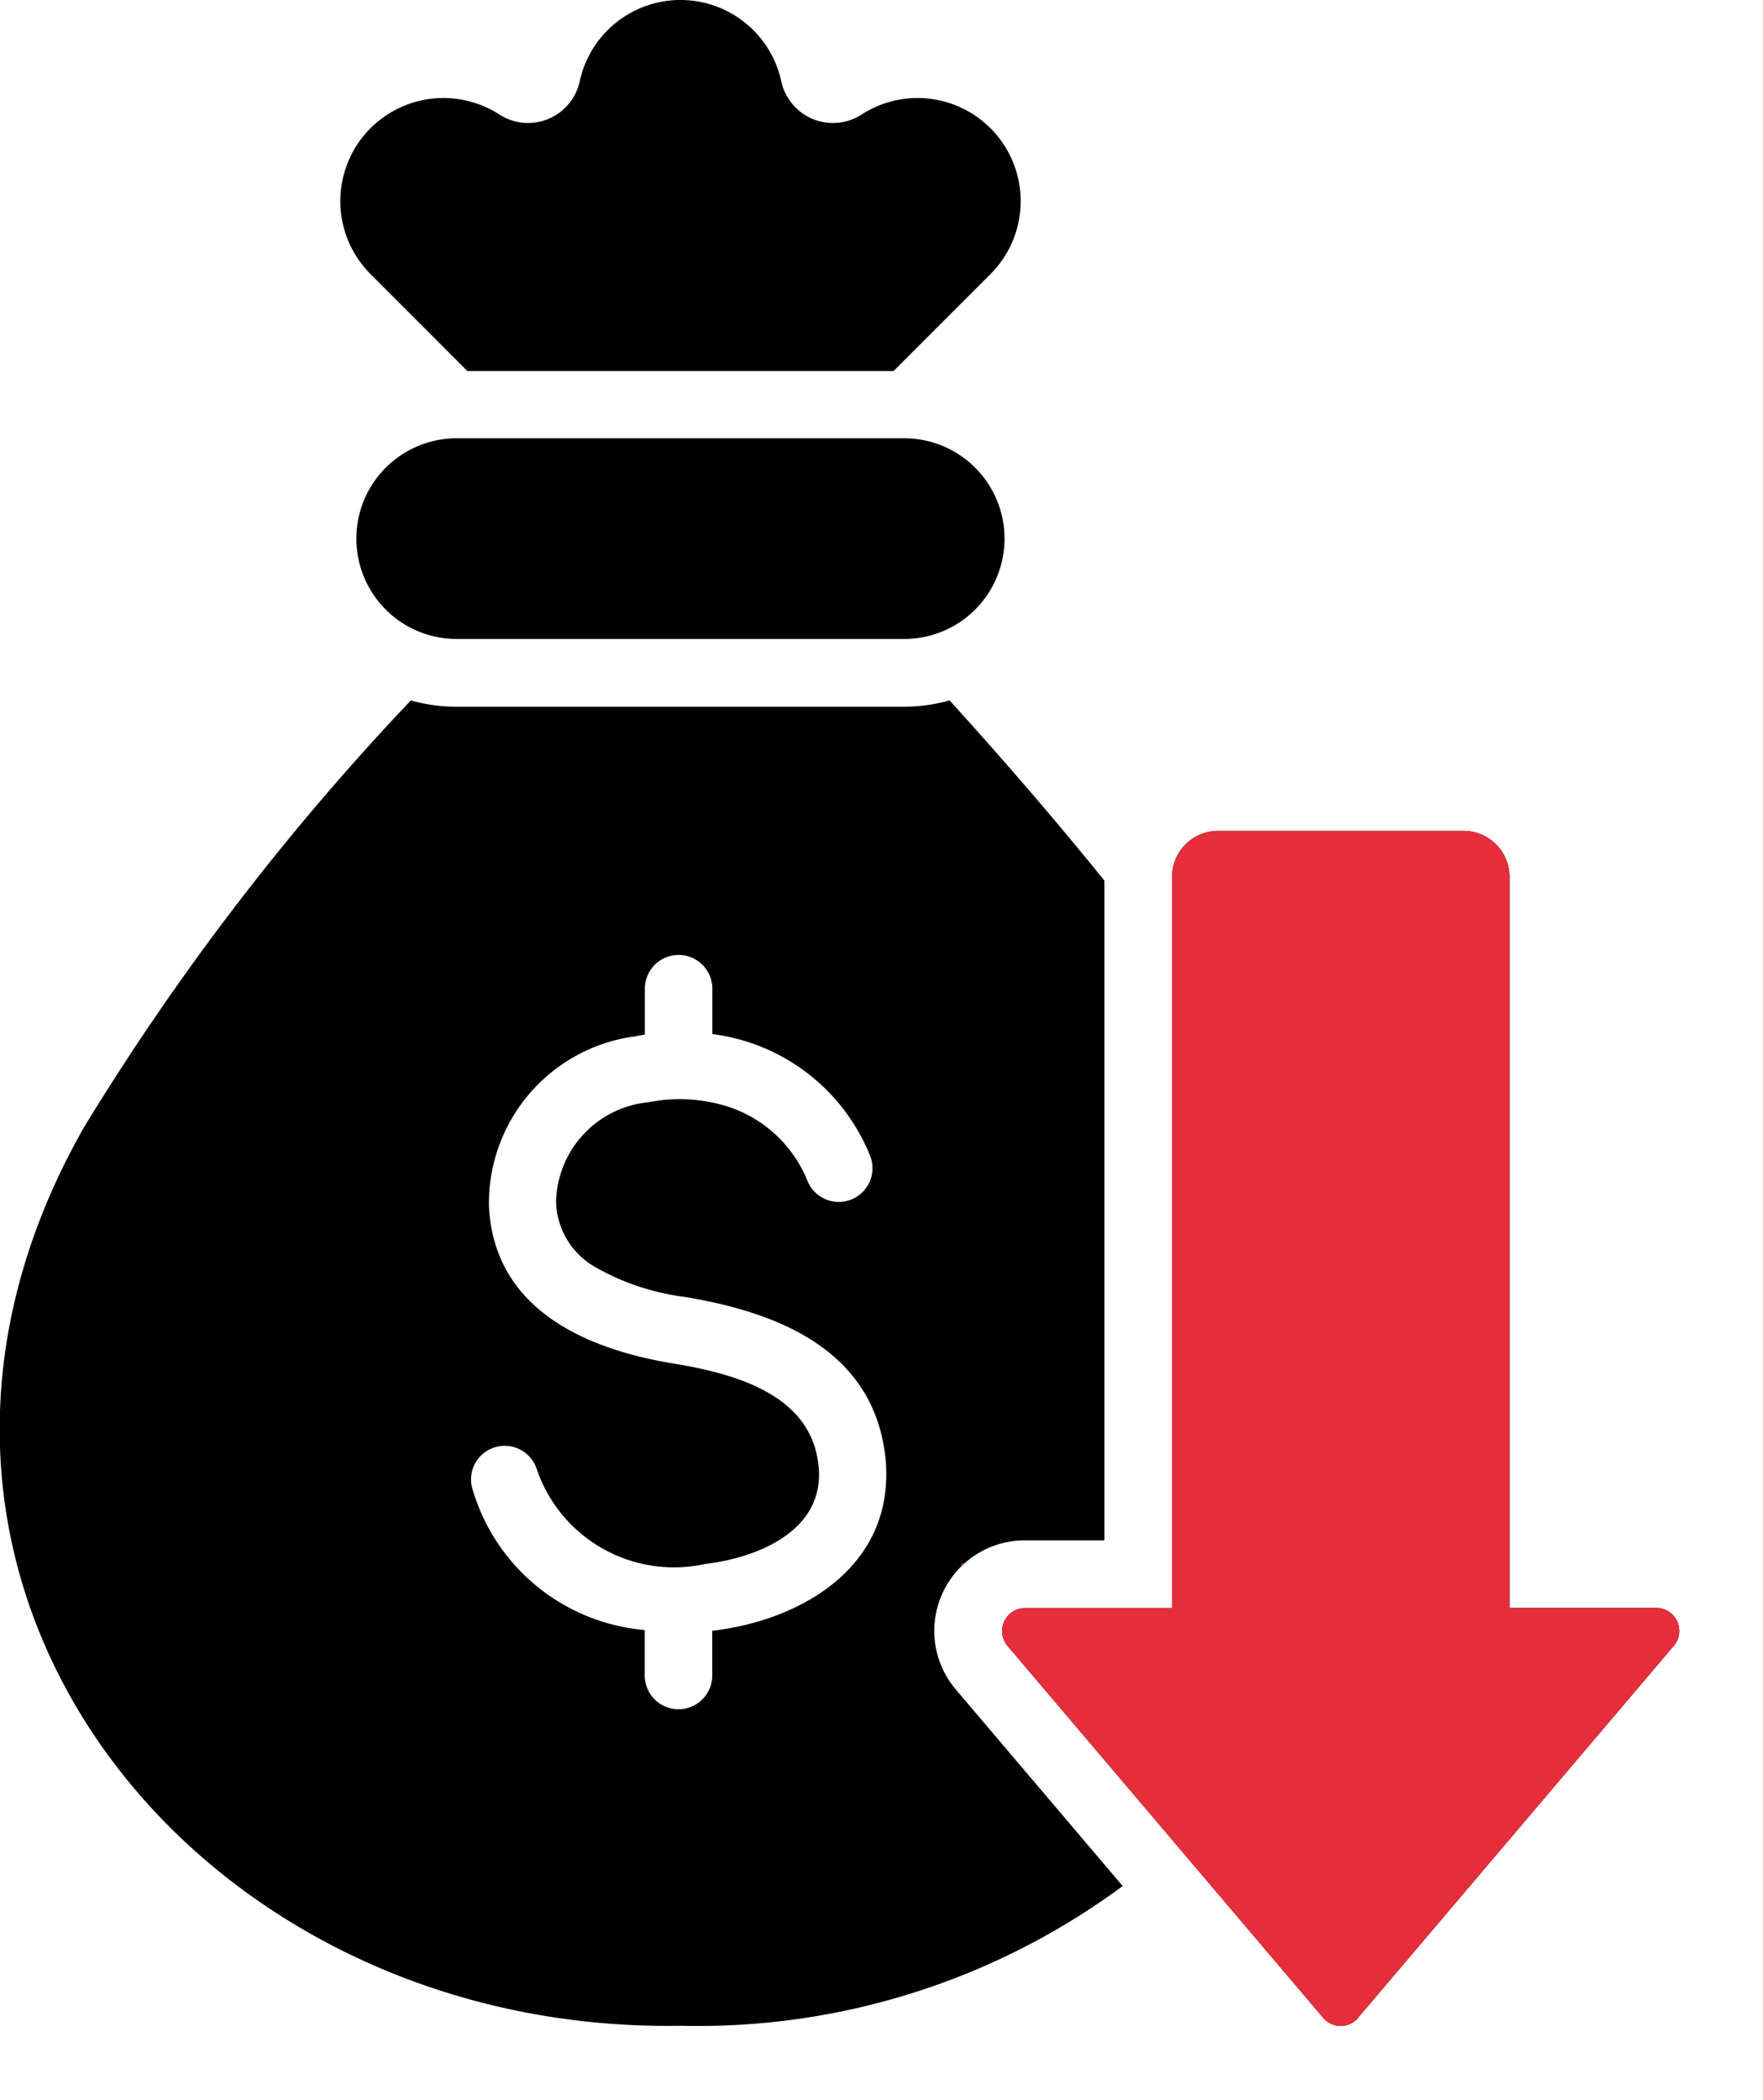
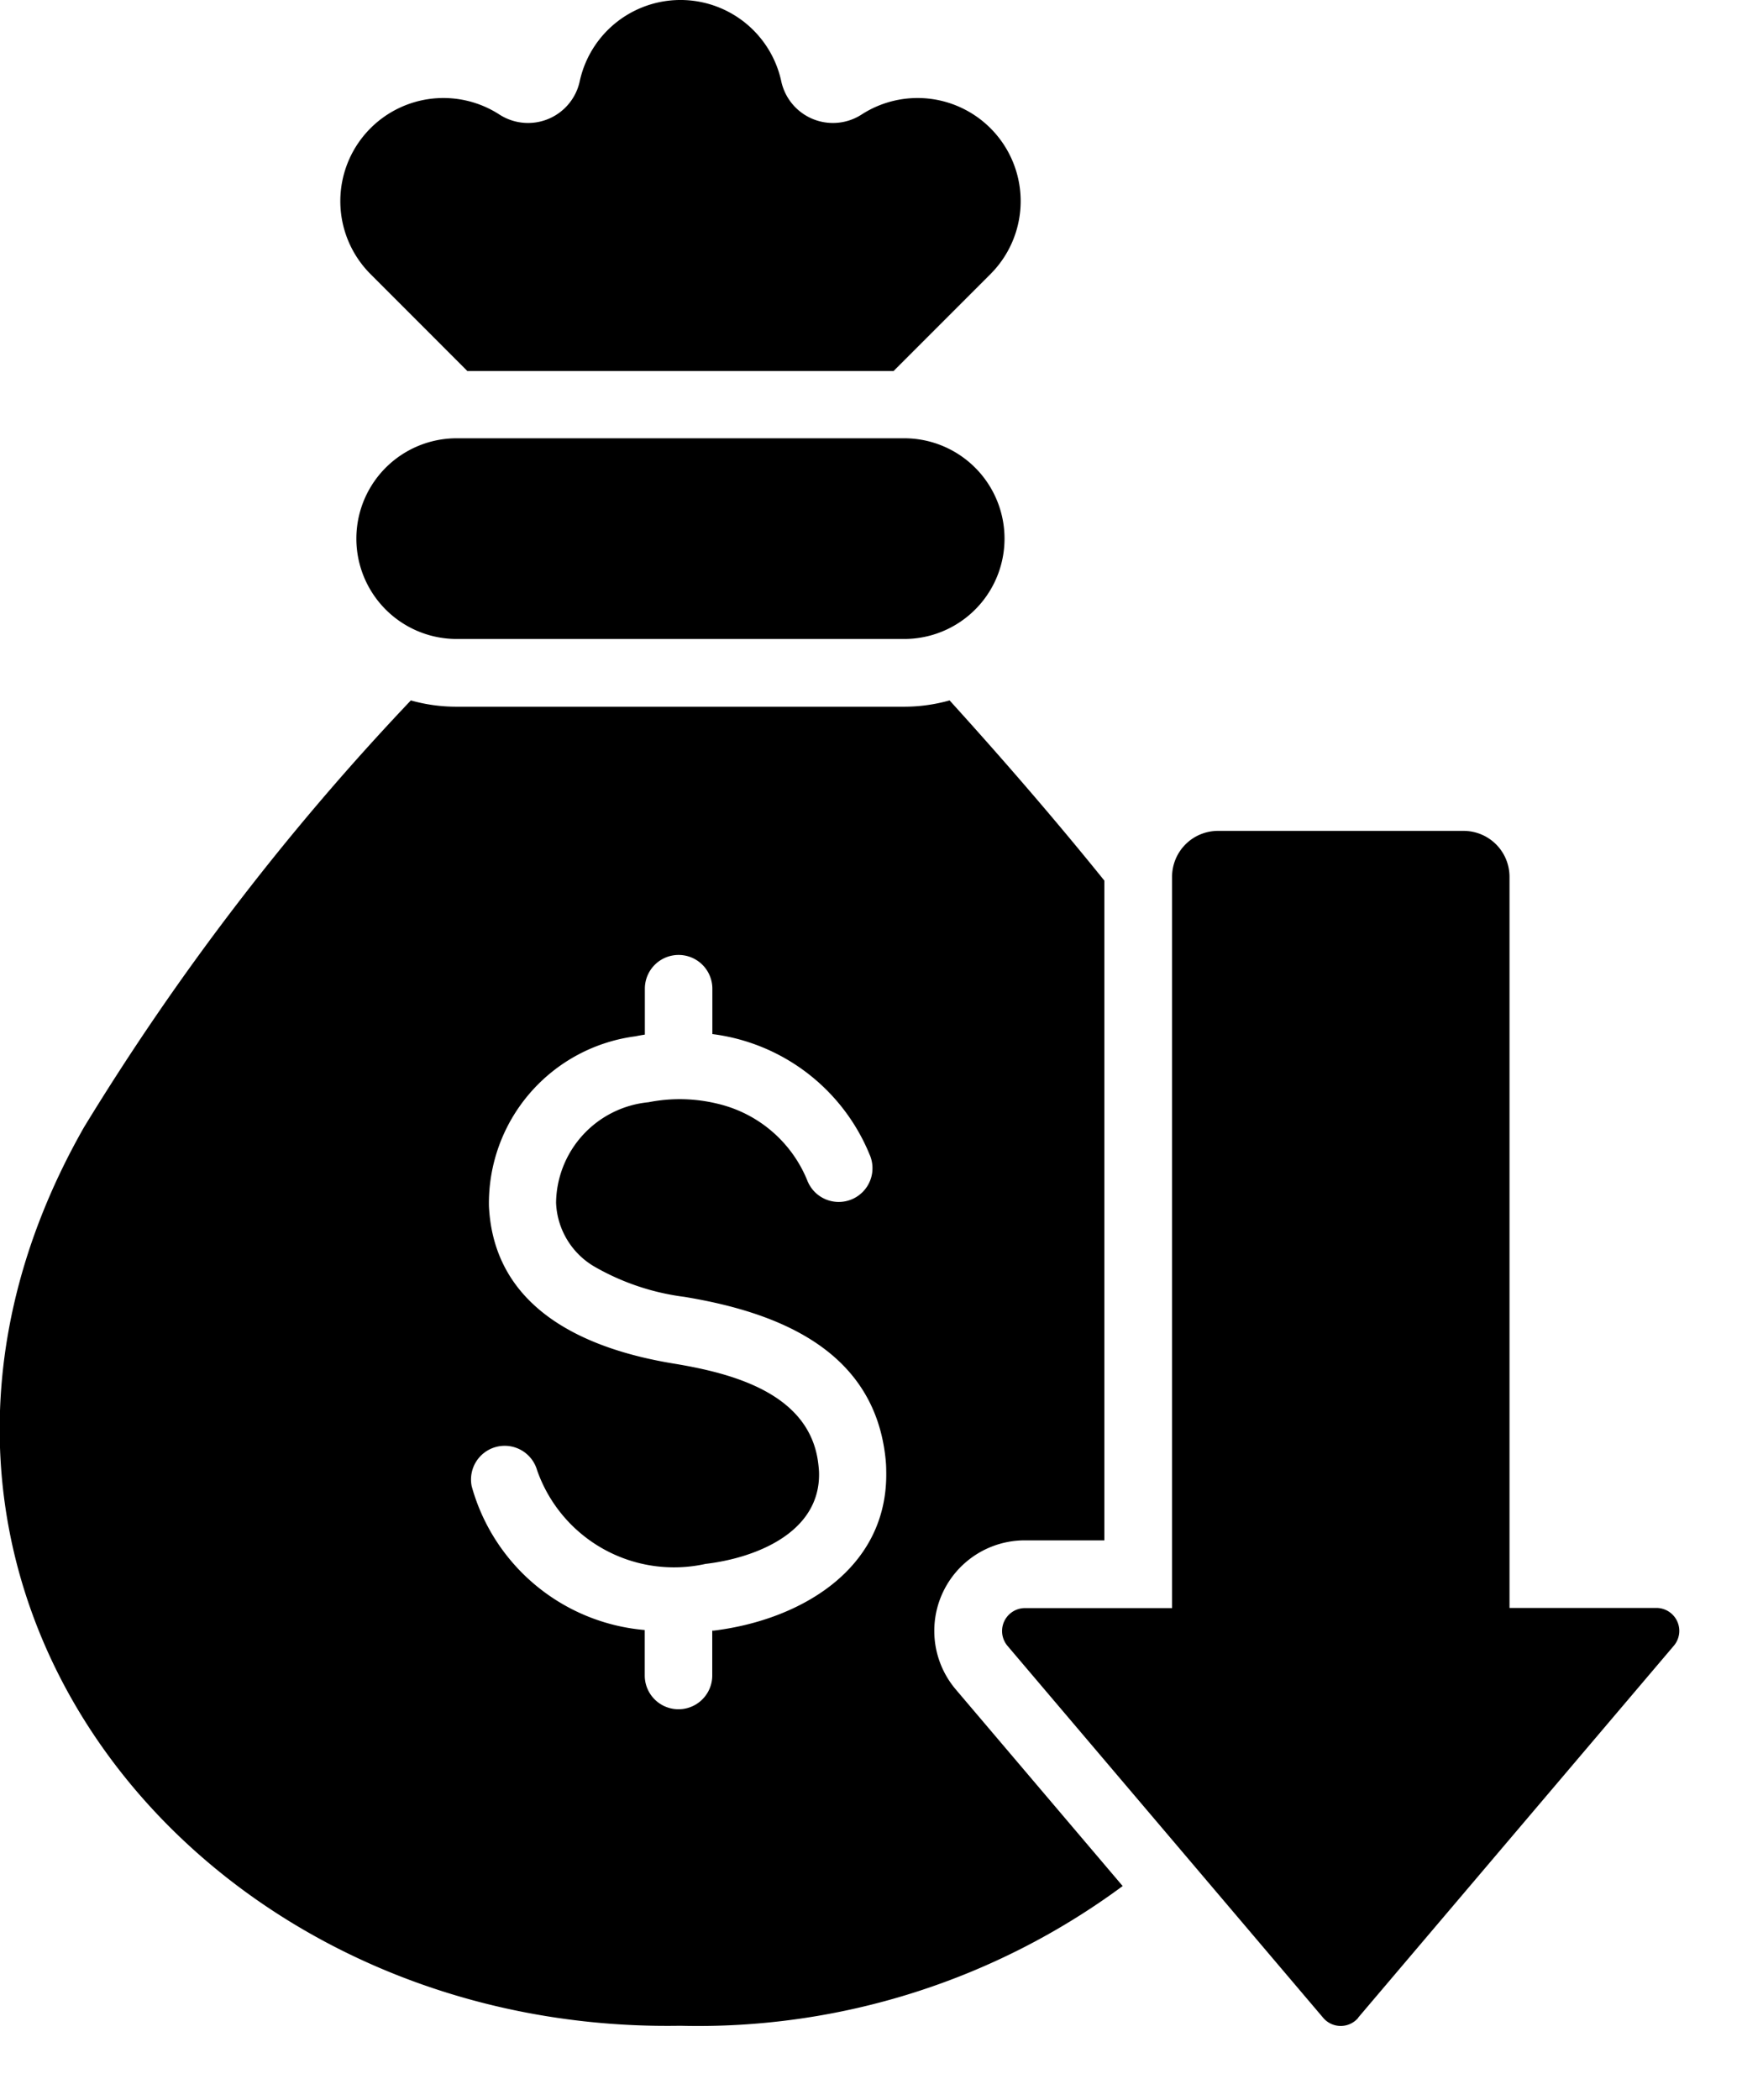
<svg xmlns="http://www.w3.org/2000/svg" width="33.119" height="39.435" viewBox="0 0 33.119 39.435">
  <defs>
    <clipPath id="clip-path">
-       <path id="Path_23969" data-name="Path 23969" d="M2684.346,4690.677v14.557H2680.8l.277,2.047,6.918,8.026,7.86-9.077v-1h-3.875v-14.557Z" transform="translate(-2134)" fill="none" stroke="#EF4E69" stroke-width="1" />
-     </clipPath>
+       </clipPath>
  </defs>
  <g id="Group_21861" data-name="Group 21861" transform="translate(-531.74 -4675.873)">
    <path id="lowest-price" d="M74.8,29.154q1.616,1.782,2.907,3.384v12.39H76.216a1.7,1.7,0,0,0-1.3,2.8l3.135,3.692a13.418,13.418,0,0,1-8.312,2.624c-9.166.154-16.011-8.426-11.2-16.874a47.76,47.76,0,0,1,6.14-8.016,3.139,3.139,0,0,0,.856.118h8.407a3.138,3.138,0,0,0,.856-.118Zm7.673,24.74,5.932-6.987a.431.431,0,0,0-.328-.71H85.318V32.466a.863.863,0,0,0-.862-.862H79.841a.863.863,0,0,0-.862.862V46.2H76.216a.431.431,0,0,0-.328.71l5.932,6.987A.431.431,0,0,0,82.477,53.894ZM65.54,28h8.407a1.884,1.884,0,1,0,0-3.769H65.54a1.884,1.884,0,1,0,0,3.769Zm4.684,17.368a2.726,2.726,0,0,1-3.173-1.756.633.633,0,0,0-1.229.3,3.7,3.7,0,0,0,3.251,2.7v.854a.634.634,0,1,0,1.268,0v-.843l.03,0c1.628-.2,3.281-1.162,3.238-3,0-.108-.009-.206-.02-.294-.242-1.991-2.034-2.688-3.772-2.974a4.535,4.535,0,0,1-1.7-.574,1.455,1.455,0,0,1-.71-1.194A1.921,1.921,0,0,1,69.144,36.7a3.011,3.011,0,0,1,1.309.031,2.416,2.416,0,0,1,1.673,1.437.634.634,0,1,0,1.169-.49,3.692,3.692,0,0,0-2.952-2.258v-.852a.634.634,0,1,0-1.268,0v.862q-.09.014-.178.032a3.162,3.162,0,0,0-2.751,3.19c.094,1.929,1.805,2.683,3.47,2.956,1.1.181,2.557.558,2.716,1.874.009.073.014.131.015.175.027,1.123-1.187,1.6-2.123,1.712Zm-4.483-22.4L63.924,21.15a1.937,1.937,0,0,1,2.417-3,.993.993,0,0,0,1.511-.626,1.937,1.937,0,0,1,3.785,0,.993.993,0,0,0,1.511.626,1.937,1.937,0,0,1,2.417,3l-1.817,1.817H65.741Z" transform="translate(474.779 4659.873)" fill-rule="evenodd" />
    <g id="Mask_Group_103" data-name="Mask Group 103" transform="translate(3)" clip-path="url(#clip-path)">
-       <path id="lowest-price-2" data-name="lowest-price" d="M74.8,29.154q1.616,1.782,2.907,3.384v12.39H76.216a1.7,1.7,0,0,0-1.3,2.8l3.135,3.692a13.418,13.418,0,0,1-8.312,2.624c-9.166.154-16.011-8.426-11.2-16.874a47.76,47.76,0,0,1,6.14-8.016,3.139,3.139,0,0,0,.856.118h8.407a3.138,3.138,0,0,0,.856-.118Zm7.673,24.74,5.932-6.987a.431.431,0,0,0-.328-.71H85.318V32.466a.863.863,0,0,0-.862-.862H79.841a.863.863,0,0,0-.862.862V46.2H76.216a.431.431,0,0,0-.328.71l5.932,6.987A.431.431,0,0,0,82.477,53.894ZM65.54,28h8.407a1.884,1.884,0,1,0,0-3.769H65.54a1.884,1.884,0,1,0,0,3.769Zm4.684,17.368a2.726,2.726,0,0,1-3.173-1.756.633.633,0,0,0-1.229.3,3.7,3.7,0,0,0,3.251,2.7v.854a.634.634,0,1,0,1.268,0v-.843l.03,0c1.628-.2,3.281-1.162,3.238-3,0-.108-.009-.206-.02-.294-.242-1.991-2.034-2.688-3.772-2.974a4.535,4.535,0,0,1-1.7-.574,1.455,1.455,0,0,1-.71-1.194A1.921,1.921,0,0,1,69.144,36.7a3.011,3.011,0,0,1,1.309.031,2.416,2.416,0,0,1,1.673,1.437.634.634,0,1,0,1.169-.49,3.692,3.692,0,0,0-2.952-2.258v-.852a.634.634,0,1,0-1.268,0v.862q-.09.014-.178.032a3.162,3.162,0,0,0-2.751,3.19c.094,1.929,1.805,2.683,3.47,2.956,1.1.181,2.557.558,2.716,1.874.009.073.014.131.015.175.027,1.123-1.187,1.6-2.123,1.712Zm-4.483-22.4L63.924,21.15a1.937,1.937,0,0,1,2.417-3,.993.993,0,0,0,1.511-.626,1.937,1.937,0,0,1,3.785,0,.993.993,0,0,0,1.511.626,1.937,1.937,0,0,1,2.417,3l-1.817,1.817H65.741Z" transform="translate(471.779 4659.873)" fill="#e62e3b" fill-rule="evenodd" />
-     </g>
+       </g>
  </g>
</svg>